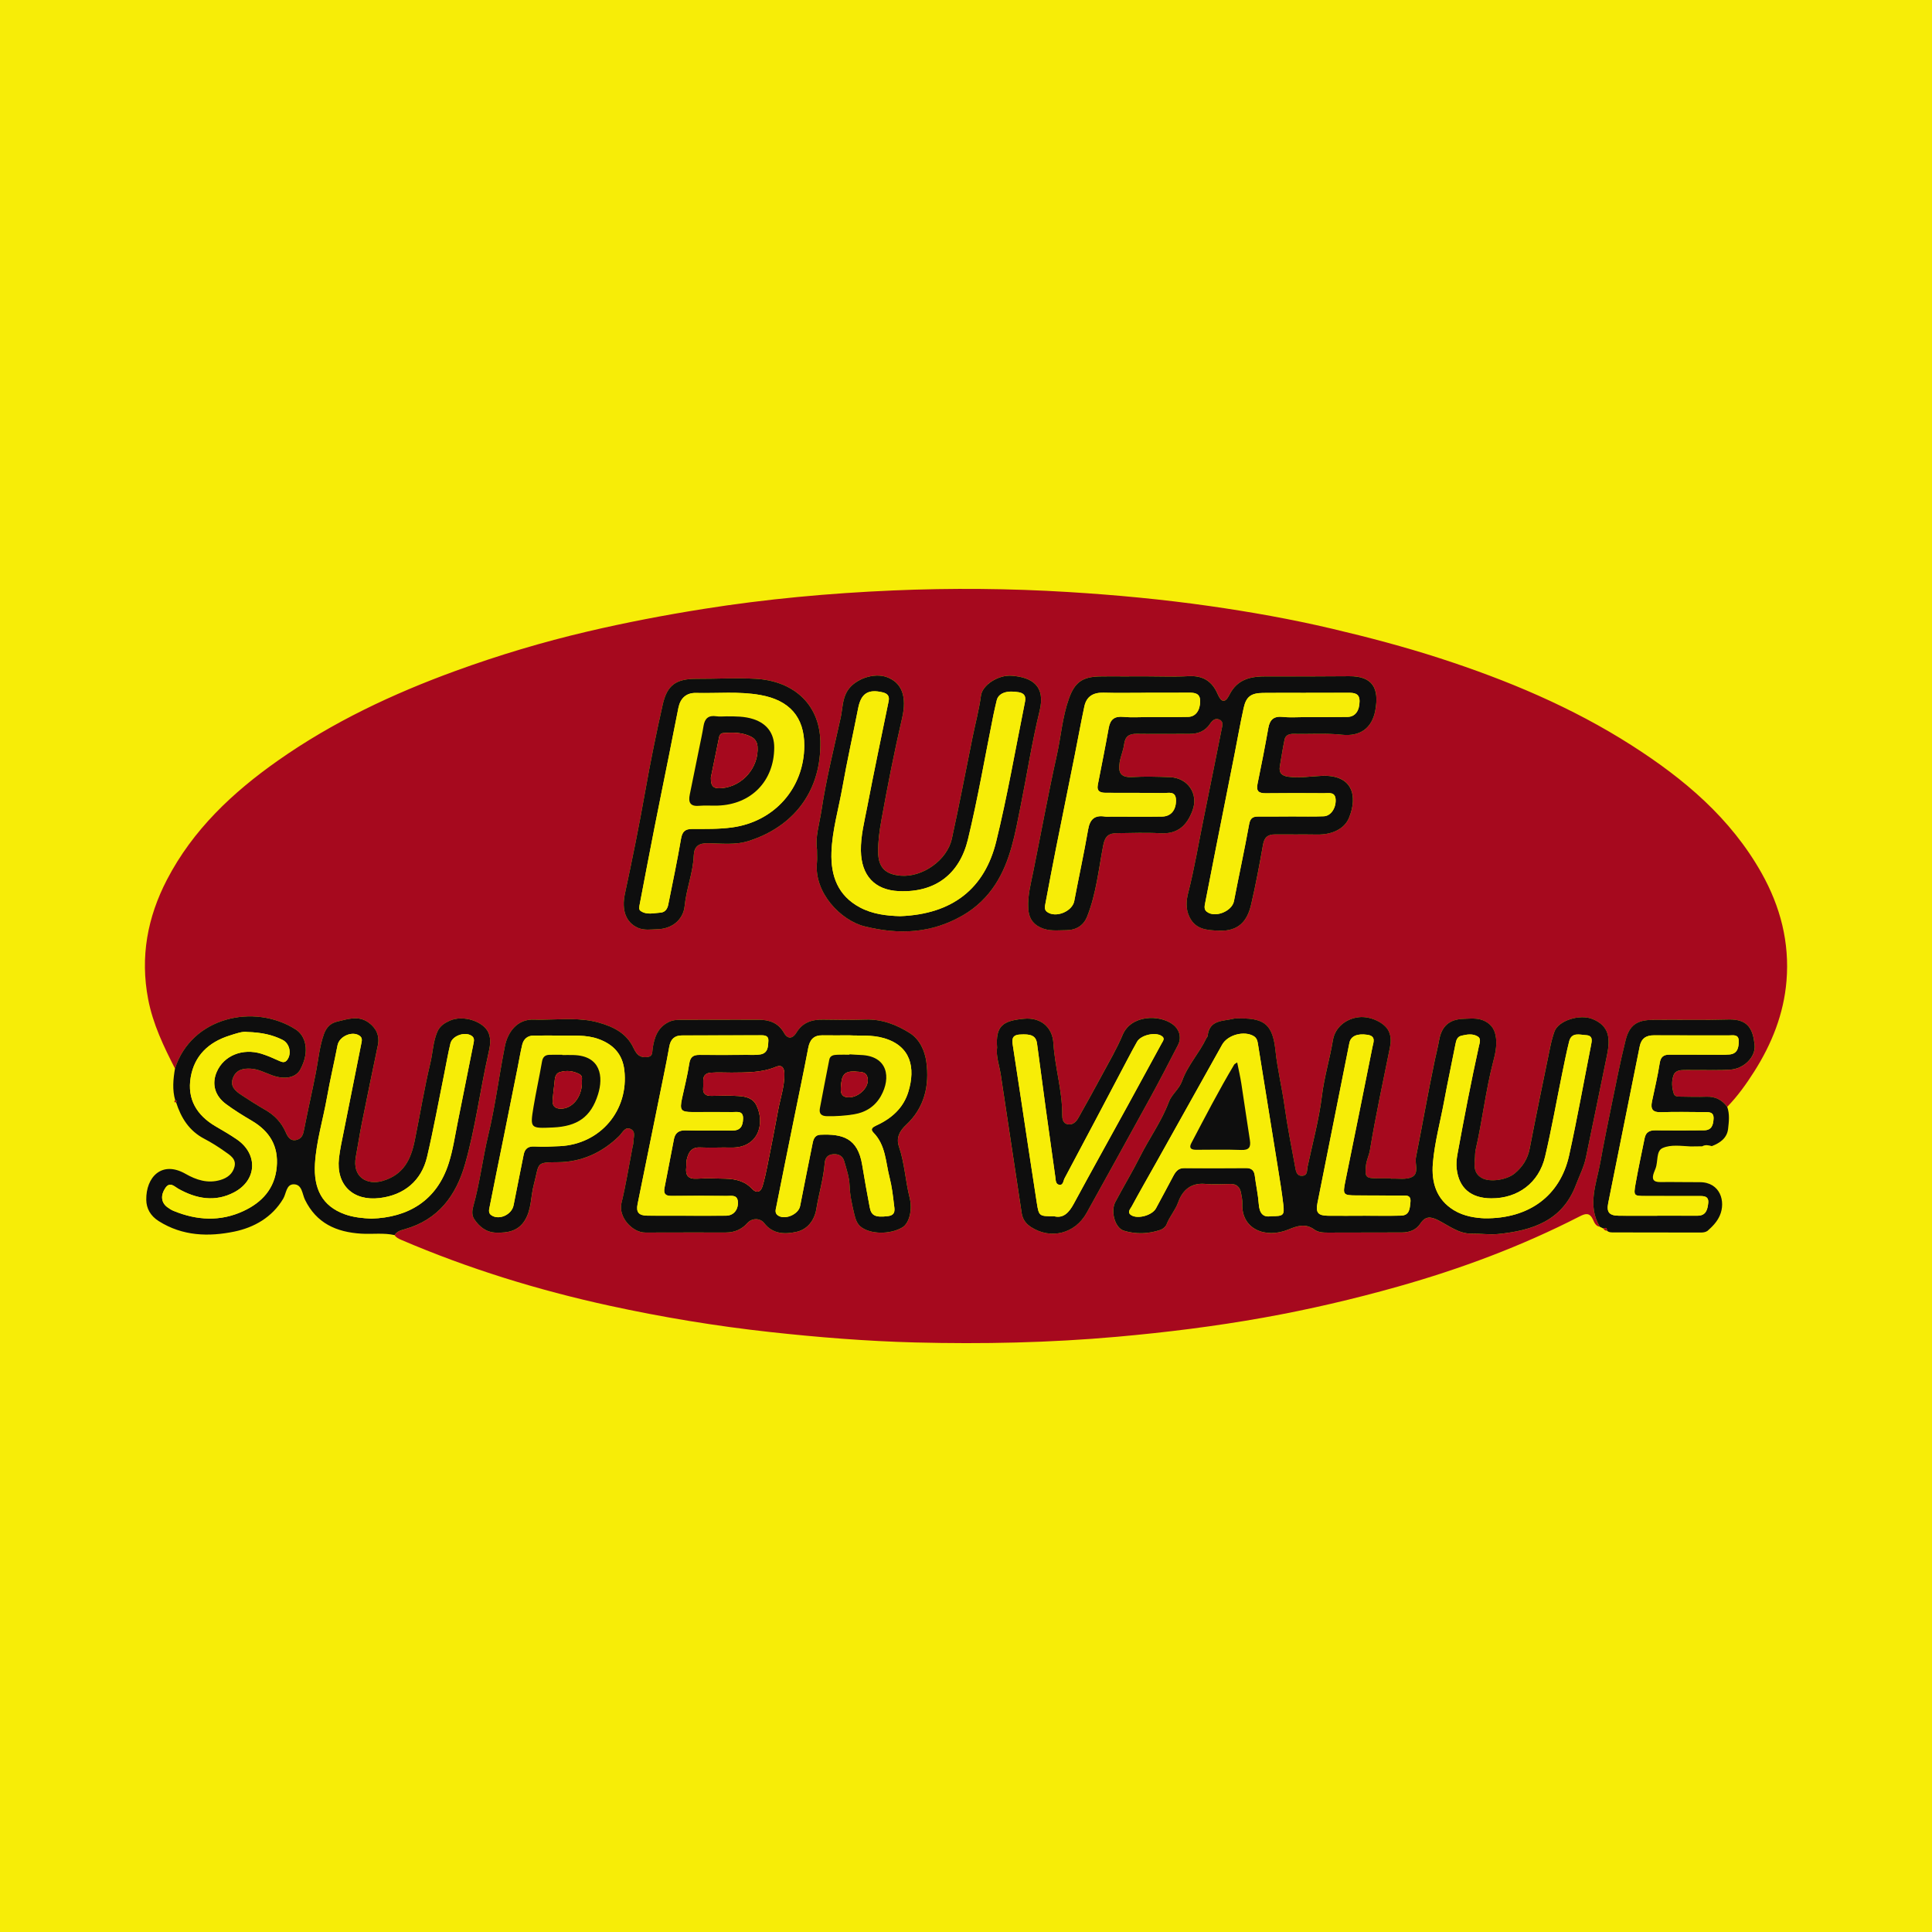
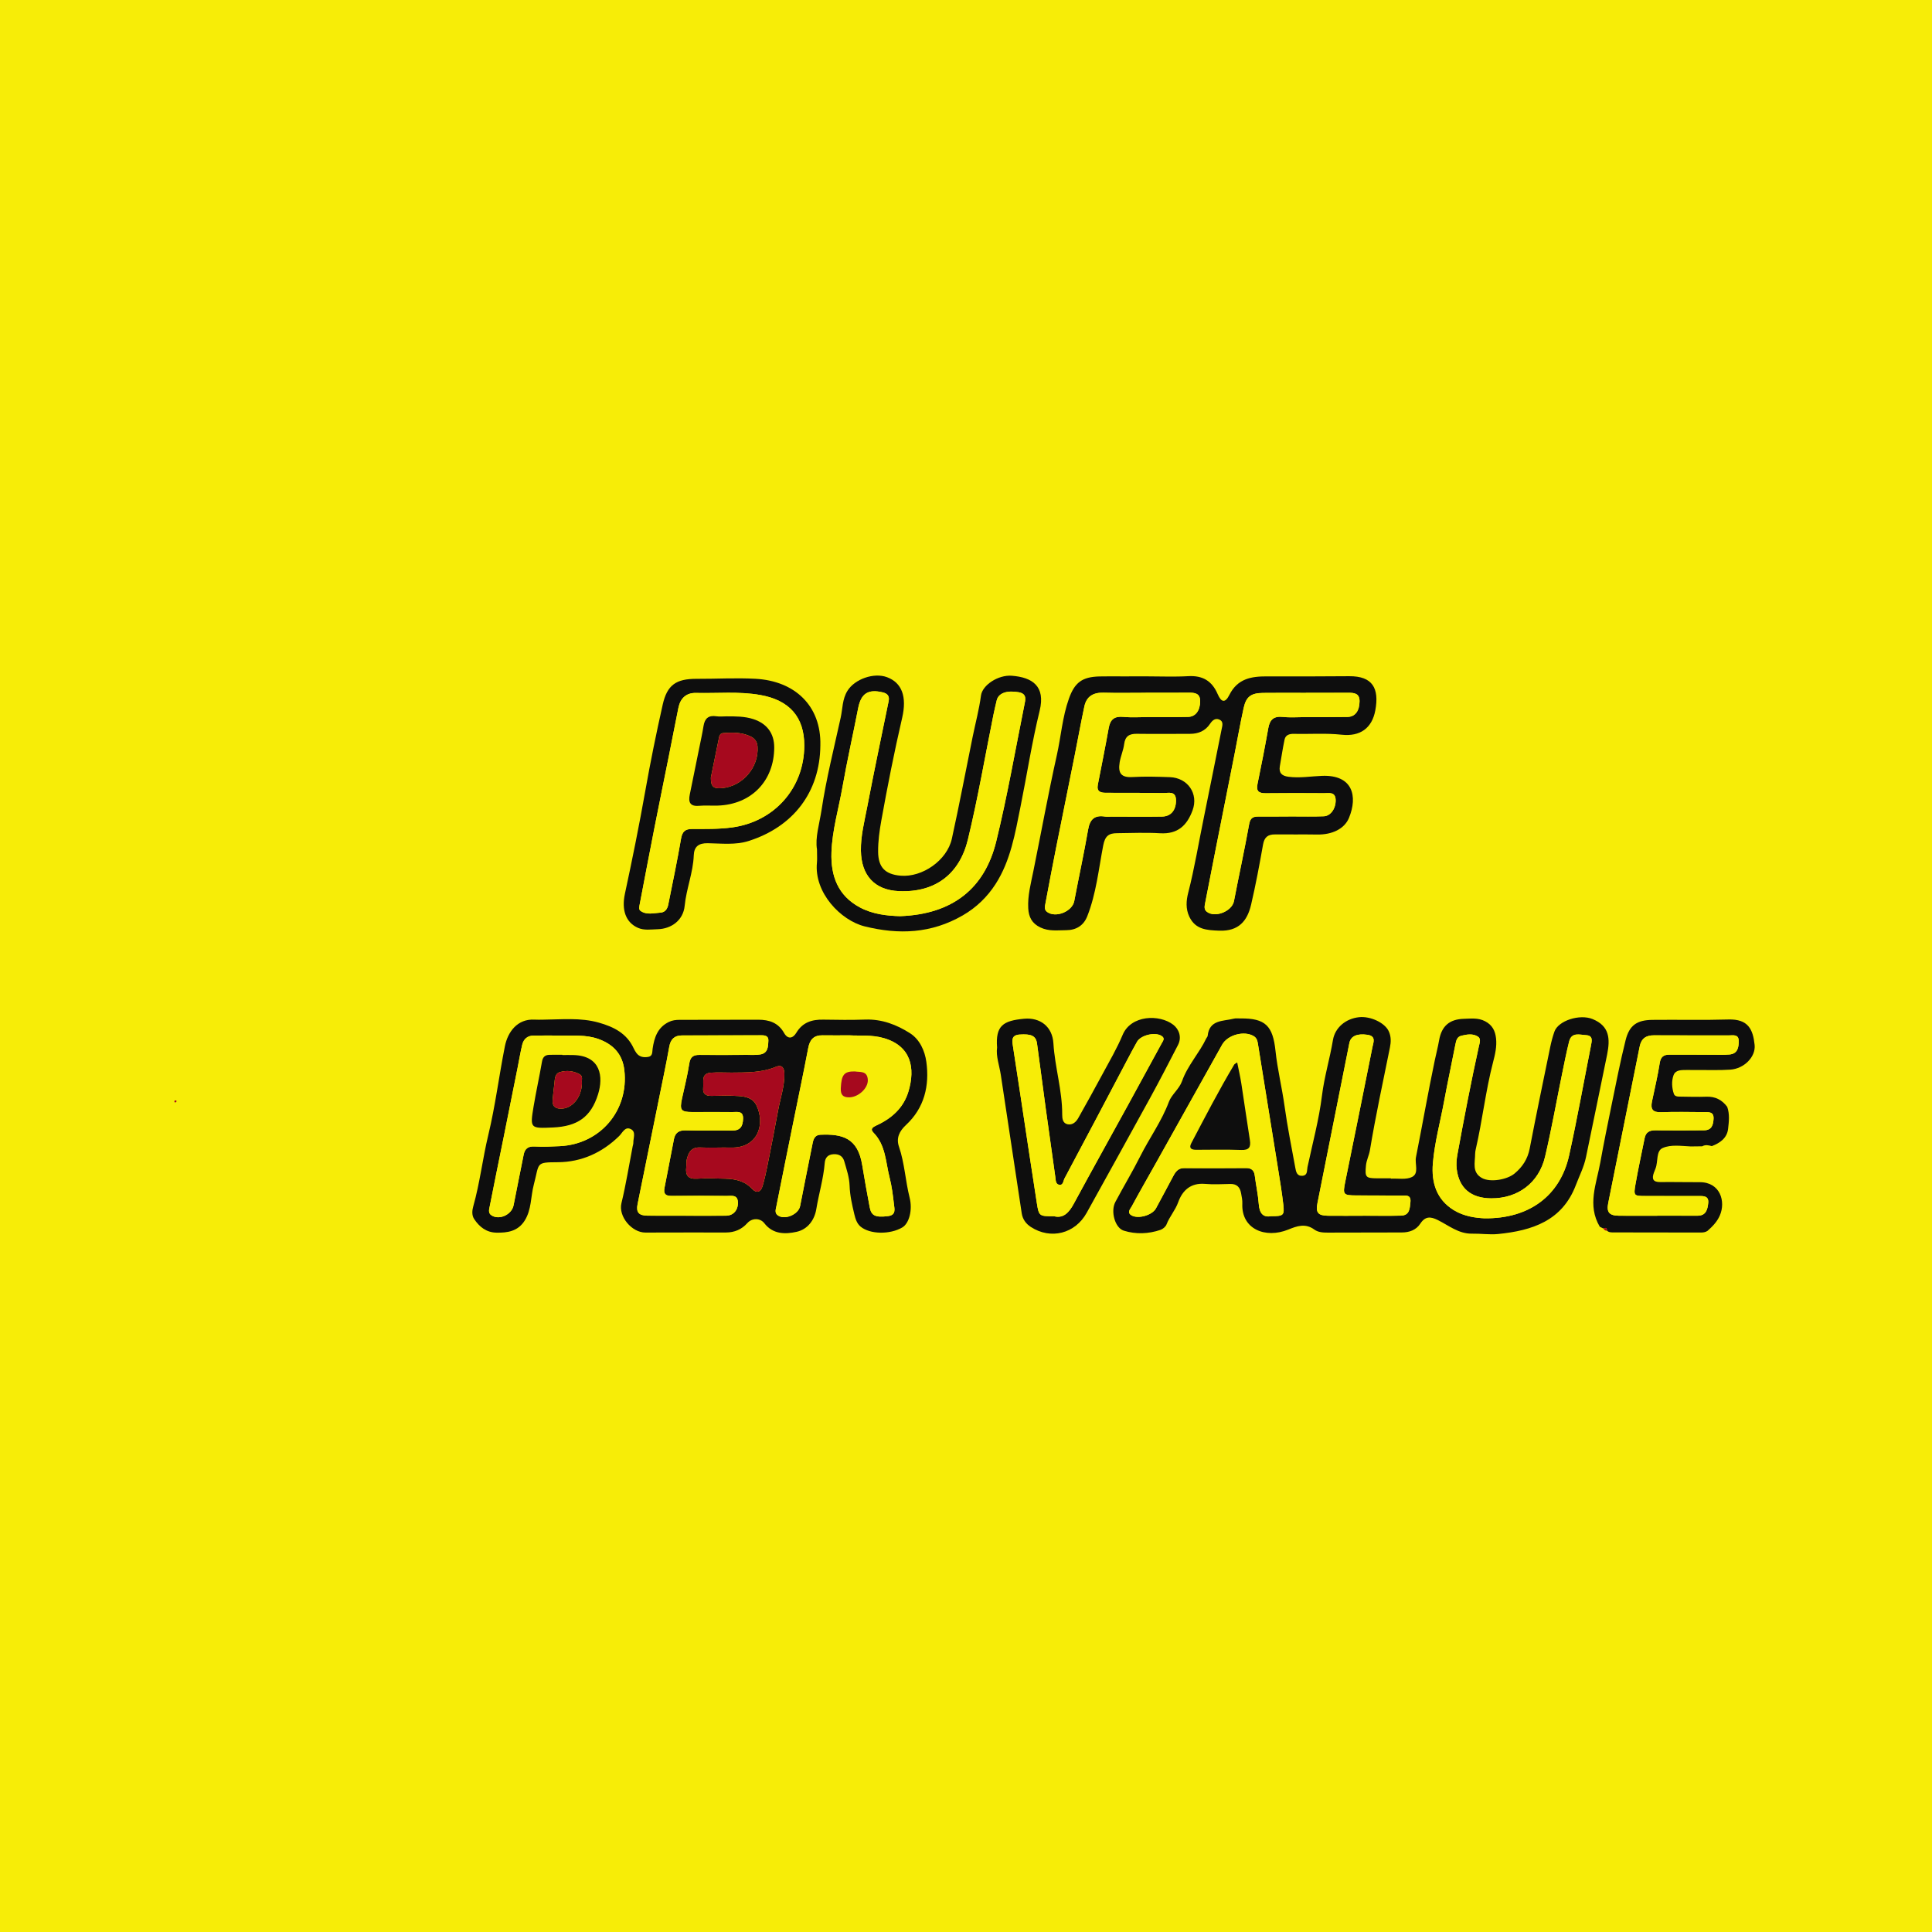
<svg xmlns="http://www.w3.org/2000/svg" version="1.1" id="Layer_1" x="0px" y="0px" width="200px" height="200px" viewBox="0 0 200 200" enable-background="new 0 0 200 200" xml:space="preserve">
  <rect fill="#F7ED07" width="200" height="200" />
  <g>
-     <path fill="#A6091E" d="M165.61,126.992c-0.425-0.057-0.569-0.444-0.701-0.732c-0.342-0.743-0.756-0.661-1.378-0.342   c-6.011,3.084-12.302,5.432-18.803,7.266c-4.597,1.297-9.239,2.379-13.933,3.219c-5.017,0.899-10.076,1.526-15.157,1.979   c-6.956,0.62-13.924,0.767-20.898,0.588c-5.034-0.129-10.051-0.533-15.06-1.083c-5.586-0.613-11.118-1.529-16.603-2.725   c-7.384-1.61-14.581-3.828-21.533-6.809c-0.262-0.112-0.533-0.233-0.696-0.494c0.241-0.397,0.669-0.503,1.06-0.614   c3.468-0.983,5.305-3.461,6.245-6.768c1.058-3.725,1.542-7.572,2.391-11.342c0.155-0.688,0.341-1.455,0.04-2.193   c-0.495-1.21-2.653-1.907-4.024-1.28c-0.552,0.252-1.033,0.539-1.3,1.181c-0.432,1.035-0.454,2.136-0.706,3.193   c-0.637,2.665-1.072,5.368-1.621,8.049c-0.401,1.96-1.161,3.533-3.328,4.167c-1.576,0.461-3.175-0.36-2.764-2.529   c0.216-1.138,0.384-2.286,0.612-3.421c0.543-2.71,1.104-5.416,1.669-8.121c0.197-0.943-0.178-1.758-0.949-2.316   c-1.077-0.778-2.158-0.362-3.241-0.116c-0.703,0.16-1.145,0.591-1.402,1.315c-0.458,1.288-0.567,2.633-0.826,3.955   c-0.377,1.927-0.817,3.843-1.195,5.77c-0.104,0.529-0.173,1.041-0.776,1.208c-0.671,0.186-0.953-0.326-1.155-0.787   c-0.447-1.021-1.156-1.761-2.112-2.312c-0.836-0.482-1.653-0.999-2.458-1.532c-0.636-0.422-1.243-0.906-0.878-1.81   c0.335-0.828,1.06-0.973,1.842-0.927c0.788,0.047,1.481,0.432,2.206,0.691c1.326,0.473,2.468,0.242,2.929-0.634   c0.995-1.892,0.53-3.462-0.5-4.119c-4.301-2.744-10.798-1.266-12.491,4.049c-1.174-2.297-2.284-4.603-2.778-7.18   c-0.839-4.377-0.076-8.479,1.947-12.372c2.687-5.172,6.801-9.035,11.505-12.342c5.662-3.98,11.857-6.897,18.337-9.26   c4.49-1.637,9.062-3.004,13.711-4.093c3.957-0.927,7.95-1.691,11.969-2.33c6.515-1.036,13.074-1.635,19.653-1.917   c6.034-0.259,12.075-0.208,18.113,0.162c4.902,0.3,9.786,0.758,14.642,1.452c4.245,0.607,8.469,1.357,12.652,2.342   c3.771,0.888,7.509,1.872,11.192,3.066c6.956,2.255,13.668,5.065,19.847,9.013c5.408,3.456,10.254,7.523,13.459,13.234   c1.943,3.461,2.902,7.168,2.574,11.147c-0.281,3.412-1.515,6.509-3.338,9.382c-0.825,1.3-1.719,2.552-2.797,3.66   c-0.536-0.719-1.231-1.08-2.149-1.047c-0.871,0.032-1.744,0.007-2.615-0.007c-0.286-0.004-0.655,0.025-0.762-0.296   c-0.205-0.619-0.247-1.296-0.037-1.901c0.2-0.577,0.806-0.558,1.33-0.562c0.388-0.003,0.775,0.004,1.163,0.002   c1.13-0.007,2.264,0.039,3.39-0.037c1.426-0.096,2.646-1.324,2.518-2.558c-0.166-1.601-0.657-2.695-2.71-2.634   c-2.614,0.078-5.231,0.011-7.847,0.039c-1.629,0.018-2.411,0.55-2.802,2.115c-0.56,2.24-0.997,4.51-1.464,6.773   c-0.403,1.954-0.798,3.91-1.152,5.873C165.265,122.548,164.287,124.764,165.61,126.992z M143.983,122.015   c-0.001-0.011-0.001-0.022-0.002-0.033c-0.485,0-0.969,0.002-1.454,0c-1.16-0.006-1.239-0.126-1.126-1.323   c0.053-0.56,0.321-1.051,0.41-1.587c0.591-3.565,1.358-7.094,2.072-10.635c0.115-0.569,0.135-1.149-0.136-1.707   c-0.417-0.857-1.871-1.549-3.053-1.427c-1.384,0.143-2.496,1.078-2.71,2.364c-0.321,1.929-0.895,3.797-1.137,5.757   c-0.308,2.488-0.972,4.933-1.498,7.393c-0.074,0.346,0.037,0.858-0.524,0.903c-0.58,0.047-0.666-0.431-0.74-0.84   c-0.385-2.116-0.815-4.226-1.108-6.355c-0.264-1.919-0.736-3.805-0.938-5.724c-0.274-2.609-1.044-3.402-3.648-3.368   c-0.226,0.003-0.463-0.031-0.677,0.023c-1.104,0.278-2.527,0.087-2.7,1.784c-0.009,0.088-0.099,0.165-0.14,0.252   c-0.729,1.537-1.936,2.8-2.511,4.428c-0.289,0.817-1.08,1.391-1.359,2.139c-0.751,2.017-2.012,3.739-2.964,5.634   c-0.808,1.609-1.742,3.154-2.585,4.746c-0.505,0.954-0.042,2.676,0.876,2.962c1.243,0.387,2.546,0.343,3.796-0.081   c0.251-0.085,0.538-0.328,0.63-0.566c0.313-0.814,0.908-1.46,1.208-2.298c0.44-1.231,1.306-2.025,2.782-1.897   c0.866,0.075,1.744,0.026,2.616,0.007c0.681-0.015,1.004,0.35,1.113,0.966c0.062,0.349,0.144,0.707,0.128,1.057   c-0.124,2.658,2.396,3.662,4.753,2.7c0.918-0.375,1.78-0.674,2.695-0.005c0.4,0.292,0.903,0.32,1.396,0.318   c2.552-0.008,5.105-0.013,7.657-0.015c0.791,0,1.489-0.25,1.926-0.917c0.507-0.774,1.056-0.742,1.807-0.369   c1.138,0.566,2.16,1.436,3.546,1.41c0.903-0.016,1.816,0.126,2.708,0.036c3.504-0.354,6.629-1.351,8.038-5.064   c0.365-0.962,0.843-1.878,1.051-2.901c0.72-3.537,1.472-7.067,2.185-10.605c0.334-1.659,0.248-2.967-1.508-3.682   c-1.328-0.541-3.546,0.157-3.948,1.305c-0.18,0.515-0.322,1.049-0.432,1.584c-0.72,3.501-1.449,6.999-2.124,10.509   c-0.208,1.081-0.741,1.902-1.56,2.586c-0.795,0.663-2.536,0.941-3.379,0.477c-1.065-0.586-0.714-1.61-0.711-2.517   c0.001-0.16,0.03-0.322,0.066-0.479c0.688-2.979,1.017-6.029,1.788-8.992c0.211-0.81,0.406-1.637,0.309-2.488   c-0.088-0.766-0.381-1.368-1.137-1.76c-0.722-0.375-1.451-0.268-2.177-0.25c-1.511,0.038-2.323,0.754-2.58,2.225   c-0.121,0.696-0.301,1.379-0.445,2.064c-0.7,3.335-1.284,6.693-1.949,10.035c-0.139,0.7,0.342,1.668-0.407,2.049   C145.57,122.147,144.723,121.975,143.983,122.015z M56.22,105.556c-0.291,0-0.582,0.015-0.872-0.002   c-1.799-0.108-2.788,1.293-3.079,2.755c-0.609,3.058-0.991,6.168-1.72,9.195c-0.589,2.446-0.868,4.951-1.553,7.374   c-0.119,0.421-0.173,0.919,0.094,1.321c0.539,0.812,1.256,1.382,2.283,1.406c1.169,0.028,2.254-0.142,2.951-1.257   c0.71-1.136,0.611-2.468,0.934-3.697c0.603-2.288,0.15-2.325,2.504-2.338c2.435-0.014,4.576-0.986,6.334-2.708   c0.356-0.348,0.597-1.014,1.203-0.721c0.572,0.277,0.253,0.924,0.266,1.417c0.003,0.126-0.047,0.253-0.071,0.38   c-0.379,1.959-0.69,3.934-1.16,5.871c-0.337,1.389,1.084,3.052,2.484,3.044c2.778-0.015,5.557-0.003,8.336-0.007   c0.879-0.001,1.621-0.309,2.217-0.978c0.48-0.538,1.327-0.534,1.754,0.02c0.895,1.158,2.172,1.149,3.347,0.887   c1.125-0.251,1.846-1.196,2.035-2.355c0.261-1.592,0.741-3.143,0.869-4.759c0.043-0.541,0.309-0.888,0.92-0.92   c0.575-0.03,0.957,0.214,1.105,0.736c0.236,0.831,0.522,1.638,0.552,2.537c0.033,0.987,0.256,1.978,0.489,2.944   c0.108,0.451,0.253,0.952,0.645,1.278c0.968,0.807,3.047,0.841,4.322,0.087c0.713-0.421,1.079-1.814,0.755-3.095   c-0.44-1.742-0.515-3.555-1.102-5.27c-0.302-0.882,0.037-1.598,0.726-2.238c1.911-1.776,2.448-4.076,2.108-6.544   c-0.155-1.125-0.674-2.309-1.687-2.956c-1.382-0.882-2.908-1.472-4.621-1.414c-1.452,0.049-2.908,0.032-4.361,0.006   c-1.175-0.021-2.142,0.276-2.79,1.36c-0.354,0.592-0.881,0.707-1.269,0.018c-0.601-1.067-1.552-1.371-2.679-1.37   c-2.714,0.003-5.428,0.004-8.142,0.013c-0.385,0.001-0.752,0.041-1.122,0.225c-1.154,0.573-1.493,1.609-1.663,2.757   c-0.051,0.343,0.021,0.771-0.452,0.853c-0.457,0.079-0.91,0.021-1.22-0.394c-0.115-0.154-0.213-0.326-0.294-0.501   c-0.716-1.547-2.067-2.217-3.606-2.652C60.086,105.324,58.149,105.541,56.22,105.556z M118.645,70.017c-0.808,0-1.615,0-2.423,0   c-0.807,0-1.615-0.016-2.422,0.006c-1.79,0.049-2.553,0.639-3.146,2.304c-0.675,1.895-0.815,3.902-1.249,5.848   c-0.891,3.992-1.62,8.02-2.435,12.029c-0.257,1.265-0.598,2.516-0.524,3.824c0.05,0.89,0.368,1.557,1.258,1.98   c0.884,0.421,1.771,0.284,2.661,0.282c1.021-0.002,1.803-0.461,2.19-1.44c0.93-2.358,1.178-4.882,1.653-7.342   c0.19-0.986,0.591-1.253,1.421-1.26c1.486-0.013,2.976-0.082,4.456,0.007c1.87,0.114,2.801-0.837,3.369-2.366   c0.643-1.733-0.499-3.376-2.354-3.442c-1.286-0.045-2.57-0.085-3.858-0.01c-1.153,0.067-1.524-0.365-1.332-1.532   c0.104-0.634,0.382-1.241,0.464-1.876c0.105-0.821,0.533-1.079,1.306-1.069c1.841,0.025,3.682,0.005,5.523,0.003   c0.859-0.001,1.576-0.304,2.06-1.034c0.239-0.36,0.54-0.621,0.957-0.446c0.466,0.196,0.322,0.622,0.243,1.012   c-0.615,3.03-1.205,6.064-1.831,9.092c-0.54,2.614-0.965,5.252-1.63,7.842c-0.204,0.793-0.268,1.65,0.117,2.461   c0.637,1.342,1.807,1.4,3.084,1.45c2.041,0.081,2.922-1.025,3.312-2.691c0.482-2.062,0.869-4.147,1.239-6.233   c0.135-0.76,0.511-1.047,1.24-1.039c1.451,0.015,2.902-0.013,4.352,0.011c1.578,0.027,2.837-0.594,3.303-1.725   c0.917-2.224,0.412-4.478-2.801-4.35c-1.156,0.046-2.312,0.249-3.479,0.093c-0.67-0.09-0.997-0.395-0.878-1.09   c0.159-0.92,0.297-1.844,0.488-2.757c0.105-0.502,0.534-0.605,0.984-0.594c1.645,0.039,3.29-0.088,4.936,0.09   c1.891,0.205,3.135-0.663,3.477-2.532c0.415-2.265-0.277-3.544-2.707-3.525c-2.842,0.022-5.685,0.03-8.527,0.018   c-1.621-0.007-3.036,0.242-3.875,1.916c-0.432,0.861-0.833,0.801-1.216-0.088c-0.589-1.366-1.557-1.935-3.044-1.85   C121.555,70.08,120.098,70.014,118.645,70.017z M84.575,87.936c0,0.642,0.03,1-0.005,1.352c-0.312,3.135,2.48,5.995,4.933,6.605   c3.552,0.883,6.906,0.744,10.159-1.133c1.425-0.822,2.545-1.923,3.389-3.229c1.565-2.421,2.035-5.257,2.594-8.034   c0.666-3.307,1.179-6.651,1.98-9.924c0.624-2.548-0.762-3.463-2.894-3.623c-1.396-0.105-3.037,0.961-3.181,2.056   c-0.19,1.44-0.568,2.832-0.857,4.247c-0.719,3.525-1.381,7.062-2.158,10.574c-0.495,2.24-3.064,4.014-5.305,3.822   c-1.619-0.139-2.317-0.881-2.327-2.483c-0.007-1.094,0.138-2.158,0.334-3.245c0.641-3.551,1.336-7.09,2.152-10.602   c0.515-2.218-0.033-3.642-1.555-4.215c-1.371-0.516-3.355,0.195-4.104,1.404c-0.544,0.878-0.497,1.844-0.702,2.779   c-0.695,3.17-1.491,6.317-1.977,9.532C84.83,85.283,84.368,86.715,84.575,87.936z M103.218,108.439   c-0.131,0.907,0.239,1.864,0.387,2.849c0.717,4.773,1.436,9.546,2.163,14.318c0.092,0.603,0.433,1.077,0.939,1.406   c2.062,1.341,4.588,0.699,5.783-1.461c2.196-3.969,4.401-7.934,6.579-11.913c0.989-1.806,1.934-3.637,2.877-5.467   c0.421-0.816,0.086-1.645-0.493-2.092c-1.428-1.101-4.374-1.017-5.24,1.052c-0.595,1.423-1.389,2.764-2.12,4.128   c-0.807,1.504-1.637,2.996-2.474,4.484c-0.231,0.411-0.595,0.738-1.093,0.642c-0.513-0.098-0.57-0.59-0.568-1.006   c0.013-2.496-0.758-4.891-0.91-7.376c-0.106-1.739-1.374-2.693-3.029-2.544C103.815,105.66,103.048,106.196,103.218,108.439z    M84.923,77.155c0.098-4.108-2.658-6.666-6.709-6.887c-2.034-0.111-4.059,0.013-6.088,0.004c-2.134-0.01-3.063,0.632-3.522,2.673   c-0.663,2.946-1.267,5.908-1.793,8.882c-0.634,3.581-1.354,7.143-2.119,10.696c-0.36,1.673,0.083,2.976,1.359,3.53   c0.644,0.28,1.34,0.157,2.01,0.141c1.483-0.036,2.675-0.963,2.817-2.422c0.172-1.774,0.876-3.437,0.942-5.223   c0.033-0.893,0.488-1.275,1.441-1.26c1.414,0.023,2.868,0.206,4.238-0.23C82.091,85.597,84.882,82.039,84.923,77.155z" />
-     <path fill="#0E0E0E" d="M18.114,110.615c1.692-5.315,8.19-6.793,12.491-4.049c1.03,0.657,1.494,2.228,0.5,4.119   c-0.461,0.877-1.604,1.108-2.929,0.634c-0.725-0.259-1.419-0.645-2.206-0.691c-0.782-0.046-1.507,0.099-1.842,0.927   c-0.366,0.904,0.241,1.388,0.878,1.81c0.804,0.533,1.622,1.05,2.458,1.532c0.956,0.551,1.665,1.291,2.112,2.312   c0.202,0.461,0.484,0.973,1.155,0.787c0.603-0.167,0.672-0.679,0.776-1.208c0.378-1.927,0.819-3.842,1.195-5.77   c0.258-1.322,0.368-2.667,0.826-3.955c0.257-0.724,0.699-1.155,1.402-1.315c1.083-0.246,2.164-0.662,3.241,0.116   c0.772,0.557,1.146,1.373,0.949,2.316c-0.565,2.705-1.126,5.412-1.669,8.121c-0.228,1.136-0.396,2.283-0.612,3.421   c-0.412,2.169,1.187,2.99,2.764,2.529c2.168-0.634,2.927-2.207,3.328-4.167c0.549-2.681,0.983-5.384,1.621-8.049   c0.253-1.057,0.275-2.158,0.706-3.193c0.268-0.642,0.748-0.928,1.3-1.181c1.371-0.627,3.529,0.07,4.024,1.28   c0.302,0.738,0.115,1.505-0.04,2.193c-0.849,3.77-1.333,7.618-2.391,11.342c-0.94,3.307-2.777,5.785-6.245,6.768   c-0.391,0.111-0.819,0.216-1.06,0.614c-1.145-0.257-2.309-0.077-3.464-0.15c-2.568-0.162-4.622-1.075-5.813-3.515   c-0.29-0.593-0.285-1.599-1.169-1.594c-0.773,0.005-0.762,0.948-1.079,1.485c-1.147,1.94-3.033,2.99-5.059,3.409   c-2.651,0.548-5.36,0.478-7.829-1.083c-0.877-0.555-1.276-1.323-1.291-2.194c-0.041-2.361,1.605-4.103,4.064-2.7   c1.103,0.629,2.282,1.025,3.597,0.641c0.738-0.215,1.282-0.638,1.471-1.368c0.214-0.826-0.471-1.21-1.006-1.591   c-0.677-0.483-1.388-0.93-2.125-1.315c-1.568-0.818-2.406-2.171-2.918-3.787c0.082-0.111,0.072-0.182-0.084-0.186   C17.82,112.815,17.93,111.715,18.114,110.615z M38.441,126.152c3.804-0.116,6.776-1.845,8.012-5.741   c0.432-1.361,0.634-2.763,0.913-4.153c0.553-2.75,1.102-5.501,1.652-8.252c0.058-0.29,0.108-0.571-0.198-0.78   c-0.675-0.461-1.992-0.023-2.191,0.785c-0.253,1.031-0.427,2.082-0.639,3.123c-0.586,2.875-1.111,5.764-1.779,8.619   c-0.581,2.484-2.377,3.961-4.904,4.268c-2.767,0.336-4.526-1.36-4.219-4.114c0.103-0.928,0.312-1.845,0.494-2.763   c0.603-3.035,1.219-6.068,1.817-9.104c0.053-0.269,0.146-0.577-0.15-0.802c-0.748-0.567-2.126,0.029-2.308,0.967   c-0.349,1.804-0.775,3.593-1.094,5.401c-0.403,2.287-1.101,4.528-1.241,6.852c-0.158,2.623,0.763,4.391,3.06,5.232   C36.582,126.025,37.554,126.11,38.441,126.152z M25.601,106.832c-0.469-0.091-1.184,0.163-1.885,0.387   c-2.127,0.68-3.595,2.066-3.975,4.304c-0.383,2.255,0.623,3.927,2.569,5.068c0.749,0.44,1.506,0.873,2.22,1.366   c2.197,1.514,2.084,4.212-0.285,5.465c-1.969,1.042-3.919,0.691-5.806-0.374c-0.381-0.215-0.849-0.765-1.325-0.063   c-0.502,0.739-0.44,1.495,0.194,1.972c0.205,0.154,0.428,0.297,0.664,0.394c2.406,0.989,4.845,1.125,7.229,0.014   c1.908-0.889,3.235-2.303,3.444-4.541c0.203-2.181-0.732-3.715-2.572-4.799c-0.914-0.538-1.822-1.098-2.674-1.728   c-1.176-0.87-1.496-2.102-0.965-3.331c0.729-1.691,2.673-2.494,4.645-1.879c0.643,0.2,1.262,0.481,1.878,0.759   c0.304,0.137,0.549,0.169,0.767-0.118c0.49-0.646,0.267-1.707-0.474-2.08C28.2,107.12,27.073,106.876,25.601,106.832z" />
    <path fill="#0E0E0E" d="M165.61,126.992c-1.324-2.228-0.346-4.443,0.053-6.654c0.354-1.963,0.749-3.919,1.152-5.873   c0.467-2.262,0.904-4.533,1.464-6.773c0.391-1.566,1.173-2.098,2.802-2.115c2.616-0.029,5.233,0.039,7.847-0.039   c2.053-0.061,2.544,1.033,2.71,2.634c0.128,1.234-1.092,2.462-2.518,2.558c-1.126,0.076-2.259,0.031-3.39,0.037   c-0.388,0.002-0.775-0.004-1.163-0.002c-0.524,0.003-1.13-0.016-1.33,0.562c-0.21,0.606-0.168,1.282,0.037,1.901   c0.106,0.321,0.476,0.292,0.762,0.296c0.872,0.013,1.745,0.038,2.615,0.007c0.917-0.033,1.613,0.328,2.149,1.047   c0.272,0.753,0.177,1.543,0.091,2.291c-0.108,0.942-0.836,1.458-1.685,1.778c-0.332-0.095-0.667-0.166-0.997,0.018   c-0.393,0.005-0.786,0.009-1.176,0.014c-0.982-0.042-2.052-0.22-2.916,0.164c-0.697,0.31-0.458,1.394-0.731,2.103   c-0.058,0.15-0.121,0.299-0.176,0.451c-0.231,0.635-0.097,0.984,0.668,0.972c1.356-0.02,2.713,0.019,4.07,0.011   c2.133-0.012,2.725,2.008,2.081,3.464c-0.283,0.641-0.753,1.121-1.264,1.573c-0.222,0.155-0.478,0.175-0.736,0.175   c-2.984-0.003-5.968-0.007-8.952-0.013c-0.254-0.001-0.519,0.017-0.724-0.181c0.001-0.289-0.14-0.34-0.38-0.224   C165.853,127.113,165.732,127.052,165.61,126.992z M171.56,125.855c0-0.003,0-0.005,0-0.008c1.388,0,2.776-0.006,4.164,0.002   c0.893,0.005,1.04-0.659,1.11-1.302c0.086-0.79-0.528-0.735-1.053-0.735c-1.808-0.001-3.615,0.001-5.423-0.002   c-1.227-0.002-1.264-0.012-1.046-1.256c0.279-1.587,0.624-3.162,0.942-4.742c0.124-0.617,0.517-0.812,1.122-0.804   c1.678,0.022,3.357,0.009,5.035-0.002c0.777-0.005,0.939-0.542,0.976-1.179c0.044-0.762-0.501-0.7-0.984-0.703   c-1.485-0.007-2.971-0.045-4.454,0.011c-0.873,0.033-1.099-0.329-0.938-1.103c0.276-1.324,0.594-2.642,0.802-3.977   c0.103-0.664,0.411-0.881,1.017-0.878c1.453,0.008,2.905,0.006,4.358,0.005c0.613,0,1.23,0.029,1.839-0.022   c0.865-0.073,0.973-0.749,0.964-1.418c-0.01-0.702-0.59-0.558-1.012-0.559c-2.582-0.009-5.165,0.011-7.747-0.008   c-0.843-0.006-1.327,0.331-1.495,1.169c-1.079,5.399-2.169,10.797-3.254,16.195c-0.19,0.946,0.101,1.302,1.107,1.312   C168.913,125.865,170.236,125.855,171.56,125.855z" />
    <path fill="#A6091E" d="M165.974,127.173c0.24-0.116,0.381-0.065,0.38,0.224C166.169,127.42,166.064,127.309,165.974,127.173z" />
    <path fill="#A6091E" d="M18.141,113.91c0.156,0.004,0.166,0.074,0.084,0.186c-0.048,0.008-0.129,0.036-0.137,0.022   C18.042,114.04,18.018,113.952,18.141,113.91z" />
    <path fill="#0E0E0E" d="M143.983,122.015c0.739-0.04,1.587,0.132,2.191-0.175c0.75-0.38,0.268-1.349,0.407-2.049   c0.665-3.342,1.25-6.701,1.949-10.035c0.144-0.686,0.324-1.368,0.445-2.064c0.257-1.471,1.069-2.187,2.58-2.225   c0.726-0.018,1.455-0.125,2.177,0.25c0.756,0.392,1.049,0.994,1.137,1.76c0.098,0.851-0.098,1.678-0.309,2.488   c-0.771,2.963-1.1,6.013-1.788,8.992c-0.036,0.157-0.065,0.319-0.066,0.479c-0.003,0.907-0.354,1.931,0.711,2.517   c0.843,0.464,2.584,0.186,3.379-0.477c0.82-0.684,1.352-1.505,1.56-2.586c0.675-3.509,1.404-7.008,2.124-10.509   c0.11-0.535,0.251-1.069,0.432-1.584c0.402-1.148,2.62-1.846,3.948-1.305c1.755,0.716,1.842,2.023,1.508,3.682   c-0.712,3.538-1.464,7.069-2.185,10.605c-0.208,1.023-0.686,1.939-1.051,2.901c-1.409,3.713-4.535,4.71-8.038,5.064   c-0.892,0.09-1.806-0.053-2.708-0.036c-1.386,0.025-2.408-0.845-3.546-1.41c-0.751-0.373-1.3-0.405-1.807,0.369   c-0.437,0.667-1.135,0.917-1.926,0.917c-2.552,0.002-5.105,0.006-7.657,0.015c-0.493,0.002-0.996-0.026-1.396-0.318   c-0.916-0.669-1.778-0.37-2.695,0.005c-2.357,0.962-4.877-0.041-4.753-2.7c0.016-0.35-0.066-0.707-0.128-1.057   c-0.108-0.616-0.432-0.981-1.113-0.966c-0.872,0.019-1.75,0.068-2.616-0.007c-1.476-0.128-2.342,0.667-2.782,1.897   c-0.3,0.839-0.895,1.484-1.208,2.298c-0.092,0.239-0.379,0.481-0.63,0.566c-1.25,0.424-2.552,0.468-3.796,0.081   c-0.918-0.286-1.381-2.008-0.876-2.962c0.843-1.592,1.777-3.137,2.585-4.746c0.952-1.895,2.213-3.617,2.964-5.634   c0.278-0.748,1.07-1.322,1.359-2.139c0.575-1.628,1.782-2.892,2.511-4.428c0.041-0.087,0.131-0.164,0.14-0.252   c0.173-1.697,1.596-1.505,2.7-1.784c0.214-0.054,0.45-0.02,0.677-0.023c2.604-0.034,3.374,0.759,3.648,3.368   c0.202,1.919,0.674,3.805,0.938,5.724c0.293,2.129,0.722,4.239,1.108,6.355c0.075,0.409,0.16,0.887,0.74,0.84   c0.561-0.045,0.45-0.557,0.524-0.903c0.526-2.46,1.19-4.905,1.498-7.393c0.242-1.959,0.816-3.827,1.137-5.757   c0.214-1.286,1.326-2.221,2.71-2.364c1.181-0.122,2.636,0.569,3.053,1.427c0.271,0.558,0.251,1.138,0.136,1.707   c-0.714,3.54-1.481,7.07-2.072,10.635c-0.089,0.536-0.357,1.027-0.41,1.587c-0.113,1.197-0.034,1.317,1.126,1.323   c0.485,0.002,0.969,0,1.454,0C143.982,121.993,143.983,122.004,143.983,122.015z M131.589,125.898   c1.272,0.004,1.388-0.085,1.259-1.199c-0.144-1.248-0.35-2.489-0.548-3.73c-0.683-4.262-1.377-8.522-2.06-12.784   c-0.057-0.358-0.099-0.706-0.444-0.918c-0.981-0.602-2.705-0.148-3.282,0.88c-2.264,4.04-4.52,8.084-6.781,12.125   c-0.864,1.544-1.748,3.077-2.588,4.635c-0.136,0.251-0.514,0.61-0.016,0.904c0.689,0.406,2.145-0.004,2.536-0.72   c0.601-1.1,1.183-2.211,1.776-3.316c0.249-0.464,0.511-0.862,1.156-0.855c2.13,0.023,4.26,0.006,6.389-0.004   c0.539-0.003,0.835,0.219,0.906,0.776c0.126,0.991,0.342,1.973,0.417,2.967C130.379,125.59,130.744,126.052,131.589,125.898z    M153.679,126.119c4.632,0.058,7.836-2.357,8.754-6.51c0.834-3.772,1.513-7.579,2.262-11.37c0.097-0.493,0.234-1.038-0.508-1.08   c-0.66-0.037-1.502-0.348-1.754,0.665c-0.272,1.093-0.492,2.199-0.718,3.303c-0.588,2.872-1.098,5.762-1.77,8.614   c-0.641,2.718-2.822,4.324-5.571,4.311c-2.099-0.01-3.338-1.053-3.576-3.034c-0.062-0.513-0.016-1.026,0.078-1.54   c0.684-3.74,1.403-7.473,2.221-11.186c0.073-0.329,0.247-0.761-0.111-0.989c-0.519-0.33-1.122-0.224-1.692-0.089   c-0.45,0.106-0.547,0.469-0.626,0.876c-0.379,1.961-0.806,3.912-1.168,5.875c-0.397,2.154-0.988,4.278-1.17,6.464   c-0.165,1.977,0.363,3.734,2.16,4.841C151.557,125.928,152.787,126.08,153.679,126.119z M141.061,125.856c0-0.001,0-0.003,0-0.004   c1.323,0,2.647,0.026,3.97-0.009c0.903-0.024,0.909-0.755,0.977-1.401c0.083-0.792-0.493-0.676-0.964-0.678   c-1.549-0.009-3.099-0.005-4.648-0.013c-1.356-0.008-1.407-0.083-1.129-1.448c0.943-4.64,1.89-9.28,2.812-13.924   c0.096-0.483,0.395-1.122-0.522-1.256c-1.049-0.153-1.725,0.121-1.87,0.848c-1.104,5.526-2.206,11.053-3.305,16.58   c-0.195,0.979,0.065,1.292,1.096,1.304C138.673,125.866,139.867,125.856,141.061,125.856z" />
    <path fill="#0E0E0E" d="M56.22,105.556c1.929-0.015,3.865-0.232,5.768,0.306c1.539,0.435,2.89,1.104,3.606,2.652   c0.081,0.175,0.179,0.346,0.294,0.501c0.31,0.415,0.763,0.473,1.22,0.394c0.473-0.082,0.402-0.51,0.452-0.853   c0.17-1.148,0.509-2.185,1.663-2.757c0.37-0.184,0.738-0.223,1.122-0.225c2.714-0.009,5.428-0.01,8.142-0.013   c1.126-0.001,2.077,0.303,2.679,1.37c0.388,0.689,0.915,0.574,1.269-0.018c0.648-1.084,1.616-1.381,2.79-1.36   c1.453,0.026,2.909,0.043,4.361-0.006c1.714-0.058,3.24,0.532,4.621,1.414c1.013,0.647,1.532,1.831,1.687,2.956   c0.34,2.468-0.197,4.769-2.108,6.544c-0.689,0.64-1.028,1.357-0.726,2.238c0.587,1.715,0.662,3.528,1.102,5.27   c0.324,1.282-0.042,2.674-0.755,3.095c-1.276,0.754-3.355,0.72-4.322-0.087c-0.391-0.326-0.536-0.828-0.645-1.278   c-0.232-0.967-0.456-1.957-0.489-2.944c-0.03-0.899-0.316-1.706-0.552-2.537c-0.148-0.521-0.529-0.766-1.105-0.736   c-0.61,0.032-0.876,0.379-0.92,0.92c-0.129,1.616-0.609,3.167-0.869,4.759c-0.19,1.159-0.911,2.104-2.035,2.355   c-1.176,0.262-2.453,0.271-3.347-0.887c-0.428-0.554-1.274-0.557-1.754-0.02c-0.597,0.669-1.339,0.976-2.217,0.978   c-2.779,0.004-5.557-0.008-8.336,0.007c-1.401,0.007-2.822-1.655-2.484-3.044c0.47-1.937,0.781-3.912,1.16-5.871   c0.025-0.127,0.075-0.254,0.071-0.38c-0.013-0.493,0.306-1.14-0.266-1.417c-0.606-0.293-0.847,0.373-1.203,0.721   c-1.757,1.722-3.898,2.694-6.334,2.708c-2.354,0.013-1.901,0.051-2.504,2.338c-0.324,1.229-0.224,2.561-0.934,3.697   c-0.697,1.115-1.782,1.285-2.951,1.257c-1.027-0.025-1.744-0.595-2.283-1.406c-0.267-0.402-0.213-0.9-0.094-1.321   c0.684-2.423,0.964-4.927,1.553-7.374c0.729-3.027,1.111-6.137,1.72-9.195c0.291-1.462,1.281-2.863,3.079-2.755   C55.638,105.571,55.929,105.556,56.22,105.556z M87.97,107.179c-1.144,0-1.985,0.011-2.824-0.003   c-0.906-0.015-1.315,0.449-1.479,1.313c-0.475,2.502-1.002,4.994-1.507,7.491c-0.601,2.97-1.205,5.939-1.793,8.911   c-0.059,0.3-0.188,0.658,0.125,0.902c0.709,0.553,2.165-0.061,2.335-0.943c0.421-2.183,0.87-4.362,1.304-6.543   c0.089-0.447,0.27-0.816,0.786-0.838c2.317-0.102,3.885,0.342,4.339,3.142c0.237,1.464,0.505,2.923,0.779,4.381   c0.165,0.877,0.614,1.051,1.868,0.904c0.879-0.103,0.697-0.719,0.638-1.229c-0.107-0.928-0.22-1.864-0.452-2.766   c-0.411-1.598-0.392-3.353-1.673-4.654c-0.368-0.374-0.068-0.569,0.325-0.749c1.555-0.712,2.778-1.798,3.289-3.471   c0.764-2.502,0.255-4.742-2.519-5.555C90.24,107.098,88.949,107.241,87.97,107.179z M71.004,125.849c0,0.002,0,0.003,0,0.005   c1.389,0,2.778,0.012,4.166-0.005c0.757-0.009,1.249-0.591,1.22-1.386c-0.031-0.821-0.659-0.654-1.143-0.659   c-1.905-0.016-3.811-0.023-5.717-0.002c-0.648,0.007-0.869-0.217-0.735-0.868c0.342-1.674,0.638-3.357,0.976-5.031   c0.124-0.614,0.499-0.903,1.175-0.887c1.614,0.038,3.23-0.002,4.844,0.02c0.861,0.012,1.112-0.466,1.134-1.22   c0.025-0.856-0.598-0.69-1.082-0.696c-1.389-0.015-2.778,0.003-4.166-0.001c-1.189-0.004-1.332-0.191-1.078-1.387   c0.254-1.198,0.568-2.386,0.749-3.595c0.104-0.694,0.39-0.941,1.061-0.933c1.615,0.02,3.23,0.003,4.845-0.003   c0.484-0.002,0.977,0.034,1.45-0.044c0.804-0.134,0.814-0.813,0.839-1.429c0.02-0.491-0.339-0.557-0.727-0.556   c-2.745,0.006-5.491,0.011-8.236,0.017c-0.775,0.002-1.165,0.417-1.295,1.159c-0.173,0.984-0.37,1.964-0.569,2.944   c-0.904,4.455-1.817,8.907-2.714,13.363c-0.17,0.845,0.13,1.182,1.03,1.192C68.355,125.86,69.679,125.849,71.004,125.849z    M57.947,107.199c-0.904,0-1.809-0.008-2.713,0.003c-0.633,0.008-1.033,0.362-1.175,0.953c-0.188,0.782-0.318,1.578-0.476,2.368   c-0.487,2.434-0.973,4.868-1.464,7.301c-0.472,2.339-0.957,4.676-1.414,7.018c-0.063,0.324-0.21,0.724,0.176,0.973   c0.818,0.526,2.1-0.082,2.285-1.047c0.334-1.741,0.7-3.476,1.039-5.216c0.126-0.648,0.463-0.905,1.145-0.867   c0.868,0.048,1.744,0.007,2.614-0.036c4.182-0.208,7.142-3.697,6.668-7.86c-0.187-1.641-1.115-2.661-2.66-3.224   C60.652,107.084,59.295,107.236,57.947,107.199z M75.728,111.034c-0.71,0-1.422-0.042-2.128,0.01   c-1.06,0.077-0.739,0.935-0.807,1.556c-0.07,0.637,0.264,0.858,0.865,0.846c0.935-0.019,1.875-0.05,2.806,0.017   c0.73,0.052,1.463,0.186,1.85,0.983c0.903,1.863,0.196,4.418-2.636,4.35c-1.064-0.026-2.131,0.04-3.193-0.011   c-0.939-0.046-1.227,0.536-1.397,1.27c-0.057,0.247-0.015,0.516-0.047,0.771c-0.108,0.859,0.202,1.25,1.123,1.191   c0.964-0.061,1.935-0.023,2.903,0c1.051,0.025,2.025,0.233,2.798,1.063c0.448,0.481,0.889,0.334,1.075-0.293   c0.192-0.648,0.343-1.31,0.475-1.973c0.39-1.954,0.778-3.908,1.135-5.868c0.23-1.265,0.677-2.493,0.649-3.803   c-0.013-0.613-0.253-0.967-0.9-0.697C78.823,111.059,77.275,111.017,75.728,111.034z" />
    <path fill="#0E0E0E" d="M118.645,70.016c1.454-0.001,2.911,0.064,4.36-0.019c1.487-0.085,2.455,0.484,3.044,1.85   c0.383,0.888,0.785,0.949,1.216,0.088c0.839-1.674,2.255-1.923,3.875-1.916c2.842,0.012,5.685,0.004,8.527-0.018   c2.43-0.019,3.122,1.26,2.707,3.525c-0.342,1.869-1.586,2.737-3.477,2.532c-1.645-0.179-3.291-0.051-4.936-0.09   c-0.45-0.011-0.878,0.092-0.984,0.594c-0.191,0.913-0.329,1.837-0.488,2.757c-0.12,0.694,0.208,1,0.878,1.09   c1.167,0.156,2.323-0.047,3.479-0.093c3.213-0.128,3.717,2.126,2.801,4.35c-0.466,1.131-1.725,1.752-3.303,1.725   c-1.45-0.024-2.902,0.004-4.352-0.011c-0.729-0.008-1.106,0.279-1.24,1.039c-0.37,2.086-0.757,4.171-1.239,6.233   c-0.39,1.667-1.271,2.772-3.312,2.691c-1.277-0.05-2.447-0.108-3.084-1.45c-0.385-0.811-0.321-1.668-0.117-2.461   c0.665-2.591,1.09-5.228,1.63-7.842c0.625-3.028,1.216-6.062,1.831-9.092c0.079-0.39,0.223-0.815-0.243-1.012   c-0.416-0.175-0.718,0.086-0.957,0.446c-0.485,0.73-1.201,1.033-2.06,1.034c-1.841,0.002-3.682,0.022-5.523-0.003   c-0.773-0.01-1.201,0.247-1.306,1.069c-0.081,0.635-0.359,1.242-0.464,1.876c-0.192,1.167,0.179,1.598,1.332,1.532   c1.288-0.075,2.572-0.035,3.858,0.01c1.855,0.065,2.997,1.709,2.354,3.442c-0.567,1.529-1.499,2.48-3.369,2.366   c-1.48-0.09-2.971-0.02-4.456-0.007c-0.83,0.007-1.231,0.274-1.421,1.26c-0.475,2.46-0.723,4.984-1.653,7.342   c-0.386,0.979-1.168,1.438-2.19,1.44c-0.891,0.002-1.777,0.139-2.661-0.282c-0.889-0.424-1.208-1.091-1.258-1.98   c-0.073-1.308,0.268-2.559,0.524-3.824c0.814-4.009,1.544-8.037,2.435-12.029c0.434-1.946,0.574-3.953,1.249-5.848   c0.593-1.664,1.355-2.255,3.146-2.304c0.807-0.022,1.615-0.005,2.422-0.006C117.03,70.017,117.837,70.017,118.645,70.016z    M118.591,71.71c0,0.003,0,0.005,0,0.008c-1.453,0-2.907,0.03-4.359-0.01c-1.054-0.029-1.757,0.379-1.98,1.421   c-0.356,1.67-0.658,3.351-0.993,5.026c-0.645,3.222-1.303,6.441-1.943,9.663c-0.377,1.896-0.735,3.797-1.091,5.697   c-0.058,0.309-0.153,0.654,0.172,0.89c0.9,0.653,2.605-0.052,2.809-1.125c0.468-2.47,1.007-4.927,1.435-7.404   c0.185-1.07,0.676-1.516,1.743-1.346c0.221,0.035,0.451,0.006,0.677,0.006c1.744,0.001,3.488,0.024,5.231-0.004   c0.926-0.015,1.454-0.665,1.447-1.682c-0.007-1.023-0.796-0.743-1.345-0.752c-1.969-0.032-3.939-0.02-5.909-0.027   c-0.551-0.002-0.978-0.124-0.839-0.835c0.384-1.96,0.777-3.919,1.129-5.885c0.161-0.901,0.617-1.229,1.533-1.14   c0.864,0.084,1.742,0.018,2.614,0.017c1.356-0.002,2.713,0.013,4.069-0.015c0.775-0.016,1.247-0.661,1.248-1.625   c0.001-0.827-0.555-0.888-1.193-0.882C121.562,71.72,120.077,71.71,118.591,71.71z M135.187,71.72c0,0.002,0,0.004,0,0.007   c-1.486,0-2.971-0.016-4.457,0.005c-1.225,0.017-1.728,0.387-1.985,1.548c-0.354,1.604-0.636,3.223-0.955,4.835   c-0.638,3.224-1.281,6.447-1.919,9.671c-0.375,1.897-0.749,3.794-1.113,5.693c-0.059,0.31-0.144,0.657,0.162,0.899   c0.85,0.675,2.615-0.034,2.819-1.09c0.513-2.657,1.092-5.302,1.572-7.964c0.115-0.637,0.386-0.799,0.945-0.795   c1.163,0.008,2.325-0.008,3.488-0.011c1.098-0.003,2.197,0.029,3.293-0.017c0.721-0.03,1.254-0.817,1.23-1.691   c-0.025-0.878-0.7-0.693-1.209-0.698c-2.002-0.016-4.005-0.017-6.007,0.005c-0.692,0.008-1.038-0.169-0.876-0.953   c0.398-1.925,0.775-3.855,1.118-5.791c0.158-0.895,0.584-1.26,1.515-1.158c0.766,0.084,1.548,0.019,2.323,0.018   c1.453-0.002,2.907,0.009,4.36-0.016c0.795-0.014,1.242-0.624,1.249-1.622c0.006-0.842-0.568-0.881-1.194-0.878   C138.093,71.726,136.64,71.72,135.187,71.72z" />
    <path fill="#0E0E0E" d="M84.575,87.936c-0.207-1.221,0.255-2.653,0.476-4.115c0.486-3.215,1.282-6.362,1.977-9.532   c0.205-0.935,0.159-1.902,0.702-2.779c0.749-1.21,2.733-1.921,4.104-1.404c1.522,0.573,2.07,1.997,1.555,4.215   c-0.815,3.512-1.511,7.051-2.152,10.602c-0.196,1.087-0.342,2.151-0.334,3.245c0.011,1.602,0.708,2.344,2.327,2.483   c2.241,0.192,4.81-1.582,5.305-3.822c0.776-3.512,1.438-7.049,2.158-10.574c0.289-1.415,0.667-2.807,0.857-4.247   c0.144-1.095,1.785-2.16,3.181-2.056c2.132,0.16,3.518,1.074,2.894,3.623c-0.802,3.273-1.314,6.617-1.98,9.924   c-0.559,2.776-1.029,5.612-2.594,8.034c-0.844,1.306-1.964,2.407-3.389,3.229c-3.253,1.877-6.607,2.016-10.159,1.133   c-2.453-0.61-5.246-3.471-4.933-6.605C84.605,88.936,84.575,88.578,84.575,87.936z M93.18,94.841   c5.459-0.199,8.759-2.891,9.945-7.725c1.144-4.661,1.963-9.401,2.912-14.109c0.112-0.558,0.308-1.19-0.591-1.348   c-1.233-0.217-2.091,0.091-2.27,0.854c-0.118,0.503-0.239,1.005-0.341,1.511c-0.868,4.297-1.606,8.625-2.637,12.881   c-0.856,3.532-3.332,5.512-7.14,5.347c-2.534-0.11-3.9-1.637-3.939-4.191c-0.023-1.539,0.363-3.009,0.647-4.492   c0.703-3.672,1.477-7.331,2.227-10.994c0.108-0.529-0.133-0.785-0.619-0.901c-1.52-0.364-2.243,0.123-2.539,1.645   c-0.53,2.722-1.143,5.428-1.623,8.159c-0.396,2.253-1.062,4.463-1.14,6.77c-0.081,2.434,0.672,4.463,2.923,5.676   C90.331,94.643,91.815,94.804,93.18,94.841z" />
    <path fill="#0E0E0E" d="M103.218,108.439c-0.17-2.243,0.597-2.779,2.802-2.979c1.654-0.15,2.922,0.805,3.029,2.544   c0.152,2.485,0.923,4.88,0.91,7.376c-0.002,0.416,0.055,0.908,0.568,1.006c0.498,0.095,0.862-0.232,1.093-0.642   c0.837-1.488,1.667-2.98,2.474-4.484c0.732-1.363,1.525-2.705,2.12-4.128c0.866-2.069,3.811-2.153,5.24-1.052   c0.579,0.446,0.914,1.276,0.493,2.092c-0.943,1.831-1.888,3.661-2.877,5.467c-2.178,3.979-4.384,7.943-6.579,11.913   c-1.195,2.16-3.721,2.802-5.783,1.461c-0.506-0.329-0.847-0.803-0.939-1.406c-0.727-4.772-1.446-9.545-2.163-14.318   C103.458,110.303,103.088,109.347,103.218,108.439z M109.112,125.905c0.972,0.248,1.551-0.379,2.044-1.289   c1.854-3.424,3.749-6.825,5.623-10.237c1.162-2.116,2.313-4.237,3.468-6.356c0.15-0.276,0.404-0.554-0.041-0.809   c-0.686-0.393-2.11-0.05-2.499,0.628c-0.335,0.585-0.648,1.183-0.963,1.779c-2.177,4.126-4.345,8.256-6.545,12.37   c-0.127,0.237-0.132,0.747-0.564,0.657c-0.369-0.076-0.345-0.507-0.389-0.815c-0.333-2.332-0.66-4.664-0.979-6.998   c-0.31-2.269-0.601-4.54-0.914-6.808c-0.111-0.807-0.611-1.013-1.796-0.931c-0.859,0.059-0.79,0.584-0.704,1.154   c0.273,1.818,0.556,3.634,0.832,5.451c0.547,3.602,1.081,7.206,1.643,10.805C107.547,125.911,107.576,125.906,109.112,125.905z" />
    <path fill="#0E0E0E" d="M84.923,77.155c-0.041,4.884-2.832,8.442-7.426,9.904c-1.37,0.436-2.824,0.252-4.238,0.23   c-0.953-0.015-1.408,0.367-1.441,1.26c-0.066,1.786-0.769,3.449-0.942,5.223c-0.142,1.459-1.334,2.386-2.817,2.422   c-0.67,0.016-1.365,0.139-2.01-0.141c-1.275-0.554-1.719-1.856-1.359-3.53c0.765-3.553,1.485-7.115,2.119-10.696   c0.527-2.973,1.13-5.936,1.793-8.882c0.459-2.041,1.388-2.683,3.522-2.673c2.029,0.009,4.054-0.115,6.088-0.004   C82.264,70.49,85.021,73.047,84.923,77.155z M83.259,77.203c0.014-2.985-1.549-4.723-4.553-5.256   c-2.22-0.394-4.442-0.16-6.662-0.214c-1.006-0.025-1.615,0.553-1.815,1.533c-0.334,1.642-0.648,3.287-0.977,4.93   c-0.499,2.495-1.012,4.987-1.503,7.483c-0.516,2.622-1.013,5.247-1.515,7.872c-0.048,0.253-0.143,0.589,0.067,0.739   c0.632,0.452,1.365,0.229,2.061,0.186c0.497-0.03,0.727-0.39,0.814-0.828c0.455-2.274,0.934-4.545,1.325-6.83   c0.124-0.727,0.425-1.001,1.126-1.004c1.386-0.005,2.77,0.029,4.155-0.158C80.152,85.064,83.239,81.595,83.259,77.203z" />
    <path fill="#F7ED07" d="M38.441,126.152c-0.887-0.042-1.858-0.126-2.773-0.461c-2.297-0.841-3.218-2.609-3.06-5.232   c0.14-2.324,0.838-4.565,1.241-6.852c0.319-1.809,0.745-3.598,1.094-5.401c0.181-0.938,1.559-1.534,2.308-0.967   c0.296,0.225,0.203,0.533,0.15,0.802c-0.599,3.036-1.215,6.069-1.817,9.104c-0.182,0.918-0.391,1.835-0.494,2.763   c-0.307,2.755,1.452,4.451,4.219,4.114c2.527-0.307,4.322-1.783,4.904-4.268c0.668-2.856,1.193-5.744,1.779-8.619   c0.212-1.041,0.385-2.092,0.639-3.123c0.199-0.808,1.516-1.246,2.191-0.785c0.306,0.209,0.256,0.49,0.198,0.78   c-0.55,2.751-1.099,5.502-1.652,8.252c-0.279,1.39-0.481,2.792-0.913,4.153C45.217,124.307,42.245,126.036,38.441,126.152z" />
-     <path fill="#F7ED07" d="M25.601,106.832c1.472,0.044,2.599,0.288,3.65,0.817c0.741,0.373,0.964,1.434,0.474,2.08   c-0.218,0.287-0.463,0.255-0.767,0.118c-0.615-0.277-1.235-0.558-1.878-0.759c-1.972-0.614-3.916,0.188-4.645,1.879   c-0.53,1.229-0.211,2.461,0.965,3.331c0.852,0.63,1.76,1.19,2.674,1.728c1.84,1.084,2.776,2.618,2.572,4.799   c-0.209,2.238-1.535,3.652-3.444,4.541c-2.384,1.111-4.823,0.975-7.229-0.014c-0.236-0.097-0.46-0.24-0.664-0.394   c-0.633-0.477-0.696-1.233-0.194-1.972c0.477-0.702,0.944-0.152,1.325,0.063c1.887,1.065,3.837,1.416,5.806,0.374   c2.368-1.253,2.481-3.951,0.285-5.465c-0.714-0.493-1.471-0.926-2.22-1.366c-1.946-1.142-2.952-2.813-2.569-5.068   c0.38-2.238,1.848-3.624,3.975-4.304C24.417,106.995,25.132,106.74,25.601,106.832z" />
    <path fill="#F7ED07" d="M171.56,125.855c-1.323,0-2.647,0.011-3.97-0.003c-1.006-0.011-1.297-0.367-1.107-1.312   c1.085-5.398,2.175-10.795,3.254-16.195c0.167-0.838,0.652-1.175,1.495-1.169c2.582,0.02,5.165-0.001,7.747,0.008   c0.423,0.002,1.002-0.143,1.012,0.559c0.009,0.669-0.099,1.345-0.964,1.418c-0.609,0.052-1.226,0.022-1.839,0.022   c-1.453,0.001-2.905,0.004-4.358-0.005c-0.606-0.003-0.914,0.214-1.017,0.878c-0.208,1.335-0.526,2.653-0.802,3.977   c-0.161,0.774,0.065,1.136,0.938,1.103c1.483-0.056,2.969-0.018,4.454-0.011c0.483,0.002,1.029-0.06,0.984,0.703   c-0.037,0.637-0.198,1.174-0.976,1.179c-1.678,0.011-3.357,0.024-5.035,0.002c-0.606-0.008-0.998,0.187-1.122,0.804   c-0.317,1.58-0.663,3.155-0.942,4.742c-0.219,1.244-0.182,1.254,1.046,1.256c1.808,0.003,3.615,0.001,5.423,0.002   c0.525,0,1.139-0.055,1.053,0.735c-0.07,0.643-0.217,1.307-1.11,1.302c-1.388-0.008-2.776-0.002-4.164-0.002   C171.56,125.85,171.56,125.852,171.56,125.855z" />
    <path fill="#F7ED07" d="M131.589,125.898c-0.845,0.153-1.21-0.308-1.28-1.24c-0.074-0.994-0.291-1.976-0.417-2.967   c-0.071-0.557-0.367-0.779-0.906-0.776c-2.13,0.01-4.26,0.027-6.389,0.004c-0.645-0.007-0.907,0.391-1.156,0.855   c-0.593,1.105-1.175,2.216-1.776,3.316c-0.391,0.716-1.847,1.126-2.536,0.72c-0.498-0.294-0.12-0.652,0.016-0.904   c0.84-1.557,1.724-3.09,2.588-4.635c2.261-4.041,4.517-8.085,6.781-12.125c0.576-1.029,2.301-1.482,3.282-0.88   c0.345,0.212,0.387,0.56,0.444,0.918c0.683,4.262,1.377,8.522,2.06,12.784c0.199,1.241,0.404,2.482,0.548,3.73   C132.977,125.814,132.86,125.903,131.589,125.898z M128.073,109.982c-0.17,0.122-0.27,0.159-0.312,0.229   c-1.583,2.654-3.002,5.398-4.438,8.132c-0.277,0.528,0.013,0.684,0.511,0.682c1.55-0.006,3.102-0.038,4.65,0.018   c0.817,0.03,1.021-0.283,0.902-1.029c-0.309-1.942-0.578-3.891-0.882-5.834C128.393,111.466,128.228,110.761,128.073,109.982z" />
    <path fill="#F7ED07" d="M153.679,126.119c-0.892-0.039-2.122-0.192-3.188-0.848c-1.797-1.107-2.325-2.865-2.16-4.841   c0.183-2.186,0.774-4.31,1.17-6.464c0.362-1.964,0.789-3.915,1.168-5.875c0.079-0.407,0.176-0.769,0.626-0.876   c0.57-0.135,1.173-0.241,1.692,0.089c0.358,0.228,0.183,0.659,0.111,0.989c-0.818,3.714-1.537,7.446-2.221,11.186   c-0.094,0.514-0.14,1.027-0.078,1.54c0.238,1.98,1.477,3.024,3.576,3.034c2.749,0.013,4.929-1.593,5.571-4.311   c0.673-2.852,1.182-5.742,1.77-8.614c0.226-1.104,0.446-2.21,0.718-3.303c0.252-1.012,1.094-0.702,1.754-0.665   c0.742,0.042,0.605,0.588,0.508,1.08c-0.75,3.791-1.429,7.598-2.262,11.37C161.515,123.763,158.31,126.177,153.679,126.119z" />
    <path fill="#F7ED07" d="M141.061,125.856c-1.194,0-2.389,0.01-3.583-0.003c-1.031-0.011-1.291-0.325-1.096-1.304   c1.099-5.527,2.2-11.054,3.305-16.58c0.145-0.727,0.821-1.001,1.87-0.848c0.917,0.134,0.618,0.774,0.522,1.256   c-0.922,4.644-1.869,9.284-2.812,13.924c-0.278,1.366-0.227,1.441,1.129,1.448c1.549,0.009,3.099,0.005,4.648,0.013   c0.471,0.003,1.047-0.114,0.964,0.678c-0.067,0.645-0.073,1.377-0.977,1.401c-1.322,0.035-2.646,0.009-3.97,0.009   C141.061,125.854,141.061,125.855,141.061,125.856z" />
    <path fill="#F7ED07" d="M87.97,107.179c0.979,0.062,2.27-0.081,3.542,0.292c2.774,0.814,3.283,3.053,2.519,5.555   c-0.511,1.674-1.734,2.759-3.289,3.471c-0.392,0.18-0.692,0.375-0.325,0.749c1.281,1.302,1.261,3.057,1.673,4.654   c0.232,0.902,0.344,1.838,0.452,2.766c0.059,0.51,0.241,1.126-0.638,1.229c-1.254,0.147-1.703-0.026-1.868-0.904   c-0.275-1.458-0.542-2.917-0.779-4.381c-0.454-2.8-2.022-3.244-4.339-3.142c-0.515,0.023-0.697,0.391-0.786,0.838   c-0.434,2.181-0.883,4.359-1.304,6.543c-0.17,0.883-1.626,1.496-2.335,0.943c-0.313-0.244-0.184-0.603-0.125-0.902   c0.589-2.972,1.193-5.942,1.793-8.911c0.505-2.496,1.031-4.989,1.507-7.491c0.164-0.864,0.573-1.328,1.479-1.313   C85.985,107.19,86.826,107.179,87.97,107.179z M87.938,109.144c0,0.013-0.001,0.026-0.001,0.04c-0.419,0-0.839-0.012-1.258,0.004   c-0.364,0.013-0.744,0.065-0.832,0.505c-0.334,1.674-0.652,3.35-0.971,5.027c-0.113,0.593,0.17,0.819,0.745,0.828   c0.939,0.016,1.868-0.045,2.795-0.198c1.226-0.202,2.185-0.84,2.777-1.894c1.065-1.895,0.72-4.151-2.096-4.245   C88.71,109.198,88.324,109.167,87.938,109.144z" />
    <path fill="#F7ED07" d="M71.004,125.849c-1.324,0-2.649,0.01-3.973-0.004c-0.901-0.009-1.2-0.347-1.03-1.192   c0.897-4.456,1.81-8.909,2.714-13.363c0.199-0.979,0.397-1.959,0.569-2.944c0.13-0.742,0.521-1.157,1.295-1.159   c2.745-0.006,5.491-0.011,8.236-0.017c0.388-0.001,0.747,0.065,0.727,0.556c-0.025,0.616-0.035,1.295-0.839,1.429   c-0.473,0.079-0.966,0.042-1.45,0.044c-1.615,0.007-3.23,0.023-4.845,0.003c-0.671-0.008-0.957,0.239-1.061,0.933   c-0.181,1.209-0.495,2.397-0.749,3.595c-0.254,1.197-0.111,1.384,1.078,1.387c1.389,0.004,2.778-0.014,4.166,0.001   c0.484,0.005,1.107-0.161,1.082,0.696c-0.022,0.754-0.273,1.232-1.134,1.22c-1.615-0.022-3.23,0.018-4.844-0.02   c-0.676-0.016-1.051,0.273-1.175,0.887c-0.338,1.675-0.634,3.358-0.976,5.031c-0.133,0.651,0.087,0.875,0.735,0.868   c1.905-0.021,3.811-0.015,5.717,0.002c0.483,0.004,1.112-0.162,1.143,0.659c0.03,0.794-0.462,1.376-1.22,1.386   c-1.389,0.017-2.777,0.005-4.166,0.005C71.004,125.853,71.004,125.851,71.004,125.849z" />
    <path fill="#F7ED07" d="M57.947,107.199c1.348,0.037,2.704-0.116,4.026,0.365c1.545,0.563,2.473,1.583,2.66,3.224   c0.475,4.163-2.486,7.652-6.668,7.86c-0.87,0.043-1.746,0.084-2.614,0.036c-0.682-0.037-1.019,0.219-1.145,0.867   c-0.339,1.74-0.705,3.475-1.039,5.216c-0.185,0.965-1.467,1.574-2.285,1.047c-0.386-0.248-0.239-0.649-0.176-0.973   c0.457-2.342,0.942-4.679,1.414-7.018c0.491-2.433,0.977-4.867,1.464-7.301c0.158-0.79,0.288-1.586,0.476-2.368   c0.142-0.592,0.542-0.946,1.175-0.953C56.138,107.191,57.043,107.199,57.947,107.199z M58.213,109.216c0-0.008,0-0.017,0-0.025   c-0.451,0-0.903-0.014-1.353,0.004c-0.442,0.018-0.672,0.233-0.753,0.707c-0.266,1.553-0.612,3.092-0.87,4.646   c-0.377,2.271-0.356,2.275,2.002,2.168c2.536-0.115,3.937-1.079,4.671-3.432c0.566-1.815,0.298-3.986-2.537-4.067   C58.986,109.206,58.6,109.216,58.213,109.216z" />
    <path fill="#A6091E" d="M75.728,111.034c1.547-0.018,3.095,0.024,4.571-0.59c0.646-0.269,0.886,0.085,0.9,0.697   c0.028,1.31-0.419,2.538-0.649,3.803c-0.357,1.96-0.745,3.914-1.135,5.868c-0.132,0.663-0.283,1.325-0.475,1.973   c-0.186,0.628-0.627,0.774-1.075,0.293c-0.773-0.83-1.747-1.037-2.798-1.063c-0.967-0.023-1.939-0.061-2.903,0   c-0.922,0.059-1.232-0.332-1.123-1.191c0.032-0.255-0.01-0.524,0.047-0.771c0.17-0.734,0.458-1.316,1.397-1.27   c1.062,0.052,2.129-0.014,3.193,0.011c2.831,0.068,3.539-2.487,2.636-4.35c-0.386-0.797-1.119-0.93-1.85-0.983   c-0.931-0.067-1.87-0.035-2.806-0.017c-0.601,0.012-0.935-0.209-0.865-0.846c0.068-0.621-0.253-1.479,0.807-1.556   C74.305,110.993,75.018,111.034,75.728,111.034z" />
    <path fill="#F7ED07" d="M118.591,71.71c1.485,0,2.971,0.01,4.456-0.004c0.637-0.006,1.193,0.055,1.193,0.882   c-0.001,0.964-0.473,1.609-1.248,1.625c-1.356,0.028-2.712,0.013-4.069,0.015c-0.872,0.001-1.75,0.067-2.614-0.017   c-0.916-0.089-1.372,0.239-1.533,1.14c-0.352,1.966-0.745,3.925-1.129,5.885c-0.139,0.712,0.288,0.833,0.839,0.835   c1.97,0.007,3.94-0.005,5.909,0.027c0.549,0.009,1.338-0.271,1.345,0.752c0.007,1.017-0.521,1.667-1.447,1.682   c-1.743,0.028-3.487,0.006-5.231,0.004c-0.226,0-0.457,0.029-0.677-0.006c-1.067-0.17-1.558,0.277-1.743,1.346   c-0.428,2.477-0.967,4.934-1.435,7.404c-0.203,1.073-1.909,1.778-2.809,1.125c-0.325-0.236-0.23-0.582-0.172-0.89   c0.356-1.901,0.714-3.801,1.091-5.697c0.64-3.223,1.298-6.442,1.943-9.663c0.335-1.675,0.636-3.356,0.993-5.026   c0.222-1.041,0.925-1.45,1.98-1.421c1.452,0.04,2.906,0.01,4.359,0.01C118.591,71.716,118.591,71.713,118.591,71.71z" />
    <path fill="#F7ED07" d="M135.187,71.72c1.453,0,2.907,0.006,4.36-0.003c0.626-0.004,1.201,0.036,1.194,0.878   c-0.007,0.998-0.454,1.609-1.249,1.622c-1.453,0.025-2.906,0.014-4.36,0.016c-0.775,0.001-1.557,0.066-2.323-0.018   c-0.931-0.102-1.357,0.263-1.515,1.158c-0.342,1.936-0.72,3.866-1.118,5.791c-0.162,0.784,0.184,0.961,0.876,0.953   c2.002-0.023,4.005-0.022,6.007-0.005c0.51,0.004,1.184-0.18,1.209,0.698c0.025,0.875-0.509,1.661-1.23,1.691   c-1.096,0.046-2.195,0.013-3.293,0.017c-1.163,0.003-2.325,0.019-3.488,0.011c-0.559-0.004-0.83,0.158-0.945,0.795   c-0.481,2.662-1.059,5.307-1.572,7.964c-0.204,1.056-1.969,1.765-2.819,1.09c-0.306-0.243-0.221-0.589-0.162-0.899   c0.364-1.899,0.738-3.796,1.113-5.693c0.638-3.224,1.281-6.447,1.919-9.671c0.319-1.612,0.6-3.231,0.955-4.835   c0.256-1.161,0.76-1.531,1.985-1.548c1.485-0.021,2.971-0.005,4.457-0.005C135.187,71.725,135.187,71.722,135.187,71.72z" />
    <path fill="#F7ED07" d="M93.18,94.841c-1.365-0.037-2.849-0.198-4.184-0.918c-2.252-1.213-3.005-3.242-2.923-5.676   c0.077-2.306,0.743-4.516,1.14-6.77c0.48-2.73,1.093-5.437,1.623-8.159c0.296-1.522,1.02-2.009,2.539-1.645   c0.485,0.116,0.727,0.372,0.619,0.901c-0.751,3.663-1.524,7.322-2.227,10.994c-0.284,1.483-0.67,2.953-0.647,4.492   c0.039,2.554,1.404,4.081,3.939,4.191c3.808,0.165,6.285-1.815,7.14-5.347c1.031-4.257,1.769-8.585,2.637-12.881   c0.102-0.506,0.223-1.008,0.341-1.511c0.179-0.763,1.037-1.07,2.27-0.854c0.899,0.158,0.704,0.791,0.591,1.348   c-0.949,4.708-1.768,9.449-2.912,14.109C101.939,91.95,98.639,94.642,93.18,94.841z" />
    <path fill="#F7ED07" d="M109.112,125.905c-1.536,0.001-1.565,0.005-1.785-1.4c-0.563-3.599-1.096-7.203-1.643-10.805   c-0.276-1.817-0.559-3.633-0.832-5.451c-0.086-0.57-0.155-1.095,0.704-1.154c1.185-0.082,1.685,0.124,1.796,0.931   c0.313,2.268,0.604,4.54,0.914,6.808c0.319,2.334,0.646,4.666,0.979,6.998c0.044,0.308,0.02,0.739,0.389,0.815   c0.432,0.089,0.437-0.42,0.564-0.657c2.2-4.114,4.368-8.244,6.545-12.37c0.315-0.596,0.628-1.194,0.963-1.779   c0.389-0.678,1.813-1.022,2.499-0.628c0.445,0.255,0.191,0.533,0.041,0.809c-1.155,2.119-2.306,4.24-3.468,6.356   c-1.874,3.413-3.769,6.814-5.623,10.237C110.663,125.526,110.083,126.153,109.112,125.905z" />
    <path fill="#F7ED07" d="M83.259,77.203c-0.02,4.392-3.107,7.861-7.475,8.453c-1.384,0.187-2.769,0.153-4.155,0.158   c-0.701,0.002-1.002,0.277-1.126,1.004c-0.391,2.285-0.869,4.556-1.325,6.83c-0.088,0.439-0.318,0.798-0.814,0.828   c-0.696,0.043-1.429,0.266-2.061-0.186c-0.21-0.15-0.115-0.487-0.067-0.739c0.502-2.625,0.999-5.25,1.515-7.872   c0.491-2.496,1.004-4.988,1.503-7.483c0.329-1.643,0.643-3.288,0.977-4.93c0.199-0.98,0.809-1.557,1.815-1.533   c2.22,0.054,4.442-0.18,6.662,0.214C81.71,72.481,83.272,74.218,83.259,77.203z M75.211,74.157c-0.355,0-0.716,0.044-1.063-0.009   c-0.808-0.122-1.193,0.231-1.317,1.005c-0.122,0.762-0.29,1.516-0.443,2.273c-0.325,1.608-0.652,3.217-0.981,4.824   c-0.161,0.784,0.018,1.248,0.954,1.167c0.64-0.056,1.289-0.002,1.934-0.022c3.473-0.106,5.84-2.54,5.854-6.007   c0.006-1.478-0.766-2.493-2.162-2.945C77.074,74.147,76.146,74.158,75.211,74.157z" />
    <path fill="#0E0E0E" d="M128.073,109.982c0.155,0.779,0.32,1.484,0.431,2.198c0.304,1.943,0.573,3.892,0.882,5.834   c0.119,0.746-0.085,1.059-0.902,1.029c-1.548-0.056-3.1-0.024-4.65-0.018c-0.498,0.002-0.789-0.154-0.511-0.682   c1.436-2.734,2.855-5.478,4.438-8.132C127.803,110.14,127.903,110.104,128.073,109.982z" />
-     <path fill="#0E0E0E" d="M87.938,109.144c0.386,0.023,0.772,0.054,1.159,0.067c2.816,0.094,3.16,2.349,2.096,4.245   c-0.592,1.054-1.552,1.692-2.777,1.894c-0.927,0.153-1.856,0.213-2.795,0.198c-0.574-0.01-0.858-0.235-0.745-0.828   c0.319-1.677,0.638-3.353,0.971-5.027c0.088-0.441,0.468-0.492,0.832-0.505c0.419-0.015,0.839-0.004,1.258-0.004   C87.937,109.171,87.938,109.157,87.938,109.144z M88.487,110.914c-1.118-0.019-1.383,0.352-1.448,1.741   c-0.031,0.661,0.205,0.951,0.881,0.941c0.932-0.013,1.959-0.937,1.916-1.812C89.789,110.807,88.994,111.006,88.487,110.914z" />
    <path fill="#0E0E0E" d="M58.213,109.216c0.386,0,0.773-0.01,1.159,0.002c2.835,0.081,3.103,2.253,2.537,4.067   c-0.734,2.353-2.135,3.317-4.671,3.432c-2.358,0.107-2.379,0.103-2.002-2.168c0.258-1.554,0.604-3.093,0.87-4.646   c0.081-0.474,0.311-0.689,0.753-0.707c0.45-0.018,0.902-0.004,1.353-0.004C58.213,109.199,58.213,109.207,58.213,109.216z    M60.243,112.11c-0.051-0.251,0.142-0.692-0.227-0.898c-0.642-0.357-1.374-0.438-2.066-0.224c-0.558,0.173-0.505,0.765-0.566,1.236   c-0.07,0.543-0.13,1.088-0.174,1.633c-0.048,0.586,0.188,0.904,0.826,0.914C59.205,114.791,60.219,113.629,60.243,112.11z" />
    <path fill="#0E0E0E" d="M75.211,74.157c0.935,0.001,1.863-0.01,2.775,0.286c1.396,0.453,2.168,1.468,2.162,2.945   c-0.013,3.467-2.381,5.901-5.854,6.007c-0.644,0.02-1.293-0.034-1.934,0.022c-0.936,0.082-1.115-0.383-0.954-1.167   c0.329-1.608,0.656-3.216,0.981-4.824c0.153-0.757,0.321-1.511,0.443-2.273c0.124-0.774,0.509-1.127,1.317-1.005   C74.495,74.2,74.857,74.157,75.211,74.157z M73.587,80.495c-0.005,0.926,0.246,1.167,1.142,1.092   c2.15-0.179,3.847-2.164,3.691-4.305c-0.034-0.464-0.262-0.809-0.647-1.008c-0.92-0.476-1.919-0.464-2.919-0.384   c-0.209,0.017-0.359,0.16-0.402,0.365C74.159,77.667,73.874,79.081,73.587,80.495z" />
    <path fill="#A6091E" d="M88.487,110.914c0.506,0.092,1.301-0.106,1.349,0.87c0.043,0.875-0.984,1.799-1.916,1.812   c-0.675,0.01-0.911-0.28-0.881-0.941C87.104,111.266,87.37,110.895,88.487,110.914z" />
    <path fill="#A6091E" d="M60.243,112.11c-0.024,1.519-1.038,2.681-2.207,2.662c-0.638-0.011-0.874-0.328-0.826-0.914   c0.045-0.546,0.105-1.09,0.174-1.633c0.061-0.471,0.008-1.063,0.566-1.236c0.693-0.214,1.425-0.133,2.066,0.224   C60.385,111.418,60.191,111.859,60.243,112.11z" />
    <path fill="#A6091E" d="M73.586,80.495c0.288-1.413,0.573-2.827,0.866-4.239c0.043-0.205,0.193-0.348,0.402-0.365   c0.999-0.08,1.999-0.093,2.919,0.384c0.385,0.2,0.614,0.544,0.647,1.008c0.156,2.141-1.541,4.126-3.691,4.305   C73.833,81.661,73.581,81.421,73.586,80.495z" />
  </g>
</svg>